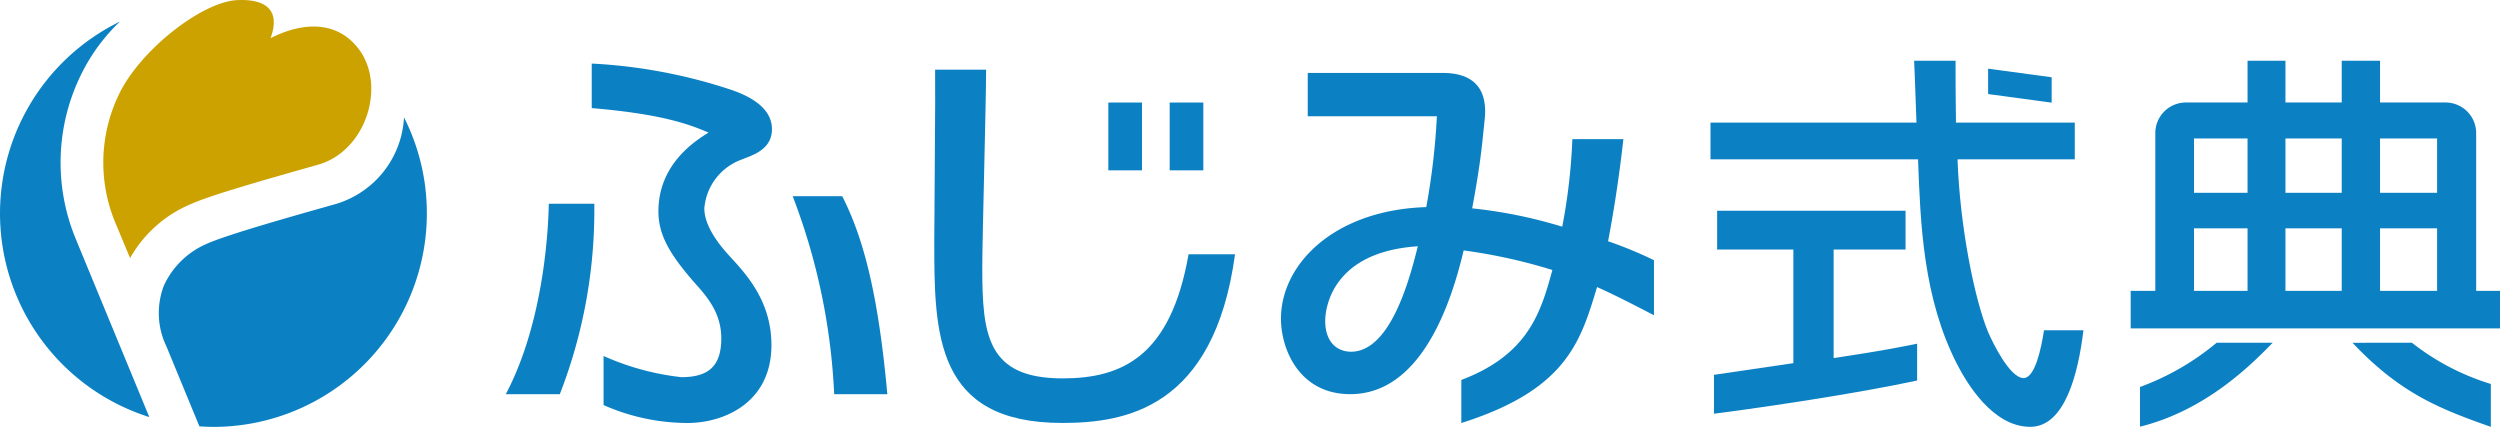
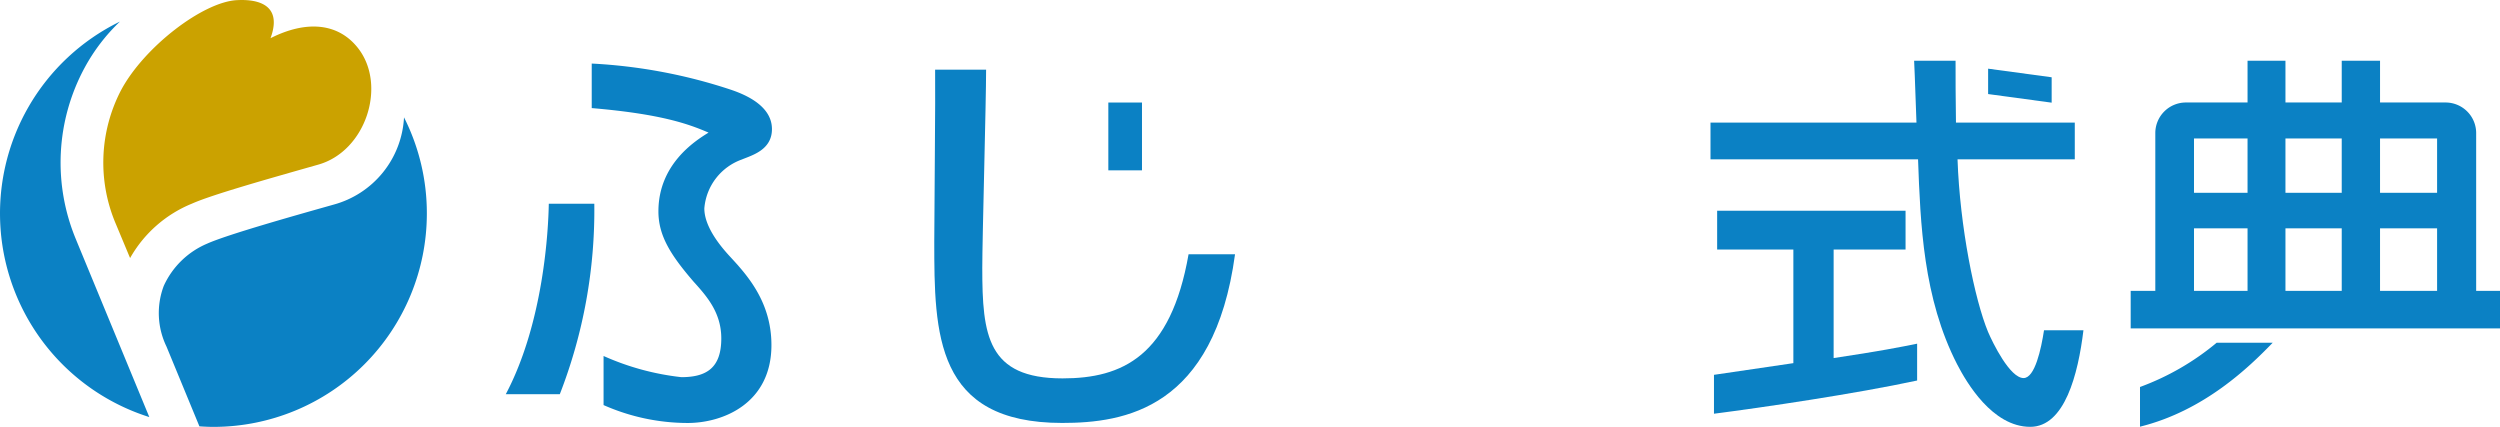
<svg xmlns="http://www.w3.org/2000/svg" width="214.127" height="36.563" viewBox="0 0 214.127 36.563">
  <g transform="translate(-34 -51.357)">
    <path d="M99.713,127.055a18.281,18.281,0,0,1-18.28,18.28c-.405,0-.806-.019-1.2-.046l-2.819-6.832a6.586,6.586,0,0,1-.234-5.2,7.136,7.136,0,0,1,3.711-3.615c1.72-.774,7.468-2.394,10.821-3.34a8.185,8.185,0,0,0,6.045-7.478A18.183,18.183,0,0,1,99.713,127.055Zm-30.026,2.288a17.075,17.075,0,0,1,.718-14.777,15.927,15.927,0,0,1,3.019-3.945,18.285,18.285,0,0,0,2.518,33.874l-6.257-15.151Z" transform="translate(-29.153 -57.415)" fill="#0b81c4" />
    <path d="M105.578,119.705c-4.481,1.273-9.123,2.585-10.81,3.337a10.732,10.732,0,0,0-5.31,4.667l-1.2-2.876a13.407,13.407,0,0,1,.425-11.5c1.972-3.7,7.018-7.567,9.928-7.716.977-.049,4.1-.076,2.875,3.26,3.1-1.569,5.839-1.3,7.52.881C111.449,112.926,109.666,118.544,105.578,119.705Z" transform="translate(-44.316 -54.248)" fill="#cba200" />
    <g transform="translate(77.321 56.559)">
      <path d="M398.827,153.17h6.16v-3.322H388.85v3.322h6.528V162.9c-.736.114-5.011.731-6.8,1v3.332c4.164-.535,12.172-1.717,17.4-2.845v-3.155c-1.307.269-3.345.668-7.151,1.232Z" transform="translate(-285.096 -136.998)" fill="#0b81c4" />
      <path d="M438.594,127.481l-5.442-.737v2.174l5.442.737Z" transform="translate(-306.189 -126.064)" fill="#0b81c4" />
      <path d="M414.827,152.632c-1.172,0-2.645-3.02-3.046-3.96-1.138-2.751-2.41-8.967-2.611-14.772h10.043v-3.146H409.036c-.034-2.383-.034-3.624-.034-5.3h-3.549c.012.179.031.643.054,1.252.044,1.171.1,2.878.147,4.048H388.012V133.9h17.777c.2,5.5.435,11.886,3.348,17.557.8,1.544,3.013,5.353,6.261,5.353,2.951,0,4.1-4.5,4.557-8.274h-3.377C416.336,150.124,415.8,152.632,414.827,152.632Z" transform="translate(-284.827 -125.453)" fill="#0b81c4" />
-       <path d="M492.4,171.313c4.079,4.323,7.448,5.653,11.849,7.2v-3.672a20.706,20.706,0,0,1-6.76-3.532Z" transform="translate(-334.228 -147.156)" fill="#0b81c4" />
      <path d="M457.848,175.1v3.4c5.5-1.365,9.344-5.1,11.365-7.19h-4.8A22.166,22.166,0,0,1,457.848,175.1Z" transform="translate(-317.876 -147.156)" fill="#0b81c4" />
      <path d="M485.923,131.643a2.621,2.621,0,0,0-2.613-2.613h-5.621v-3.578h-3.281v3.578h-4.82v-3.578h-3.247v3.578h-5.287a2.621,2.621,0,0,0-2.613,2.613v13.521h-2.109v3.214h31.633v-3.214h-2.042Zm-19.582,13.521h-4.586v-5.355h4.586Zm0-8.4h-4.586V132.11h4.586Zm8.067,8.4h-4.82v-5.355h4.82Zm0-8.4h-4.82V132.11h4.82Zm8.168,8.4h-4.887v-5.355h4.887Zm0-8.4h-4.887V132.11h4.887Z" transform="translate(-317.158 -125.453)" fill="#0b81c4" />
      <path d="M195.811,148.7c-.037,2.191-.426,10.155-3.684,16.316h4.626a43.427,43.427,0,0,0,2.956-16.316Z" transform="translate(-192.127 -136.454)" fill="#0b81c4" />
-       <path d="M238.774,147.474a53.98,53.98,0,0,1,3.555,16.961h4.553c-.766-8.436-2.013-13.338-3.867-16.961Z" transform="translate(-214.202 -135.874)" fill="#0b81c4" />
      <rect width="2.882" height="5.808" transform="translate(51.609 3.58)" fill="#0b81c4" />
-       <rect width="2.882" height="5.808" transform="translate(56.863 3.58)" fill="#0b81c4" />
      <path d="M272.786,153.347c-6.44,0-6.877-3.676-6.877-9.456,0-2.5.328-14.2.328-16.986H261.87c.037,2.177-.073,12.311-.073,14.7,0,7.922.073,15.558,10.953,15.558,5.347,0,13.01-1.2,14.808-14.447h-3.98C282.044,151.457,277.9,153.347,272.786,153.347Z" transform="translate(-225.097 -126.14)" fill="#0b81c4" />
-       <path d="M347.5,133.111H343.13a49.316,49.316,0,0,1-.868,7.5,40.634,40.634,0,0,0-7.714-1.57c.254-1.356.655-3.6.873-5.71.078-.73.145-1.361.2-1.908.326-3.1-1.48-3.98-3.569-3.98H320.465v3.711h11.062a59.637,59.637,0,0,1-.91,7.779c-7.9.25-12.445,4.889-12.445,9.563,0,2.6,1.565,6.459,5.931,6.459,6.113,0,8.66-7.85,9.716-12.311a46.5,46.5,0,0,1,7.6,1.677c-.992,3.657-2.082,7.25-7.8,9.417v3.688c9.02-2.849,10.22-6.98,11.625-11.643,1.523.671,3.44,1.669,4.875,2.414v-4.717a35.368,35.368,0,0,0-3.929-1.622C346.73,139.025,347.172,136.054,347.5,133.111Zm-23.318,18.209c-1.2,0-2.22-.821-2.22-2.641,0-1.213.692-5.923,7.933-6.388C329.271,144.754,327.634,151.319,324.177,151.319Z" transform="translate(-251.777 -126.397)" fill="#0b81c4" />
      <path d="M218.962,134.129c.843-.355,2.613-.812,2.575-2.656-.022-1.1-.756-2.369-3.429-3.29a45.058,45.058,0,0,0-12.007-2.27v3.814c5.962.507,8.31,1.369,10.006,2.1-1.164.714-4.294,2.712-4.294,6.744,0,2.07,1.019,3.711,3.02,6.031,1.128,1.248,2.365,2.64,2.365,4.853,0,2.5-1.237,3.318-3.42,3.318a22.272,22.272,0,0,1-6.663-1.814v4.205a17.866,17.866,0,0,0,7.209,1.534c3.02,0,7.169-1.677,7.169-6.673,0-3.783-2.183-6.1-3.6-7.637-1.019-1.106-2.147-2.641-2.147-4.068A4.857,4.857,0,0,1,218.962,134.129Z" transform="translate(-198.74 -125.671)" fill="#0b81c4" />
    </g>
  </g>
</svg>